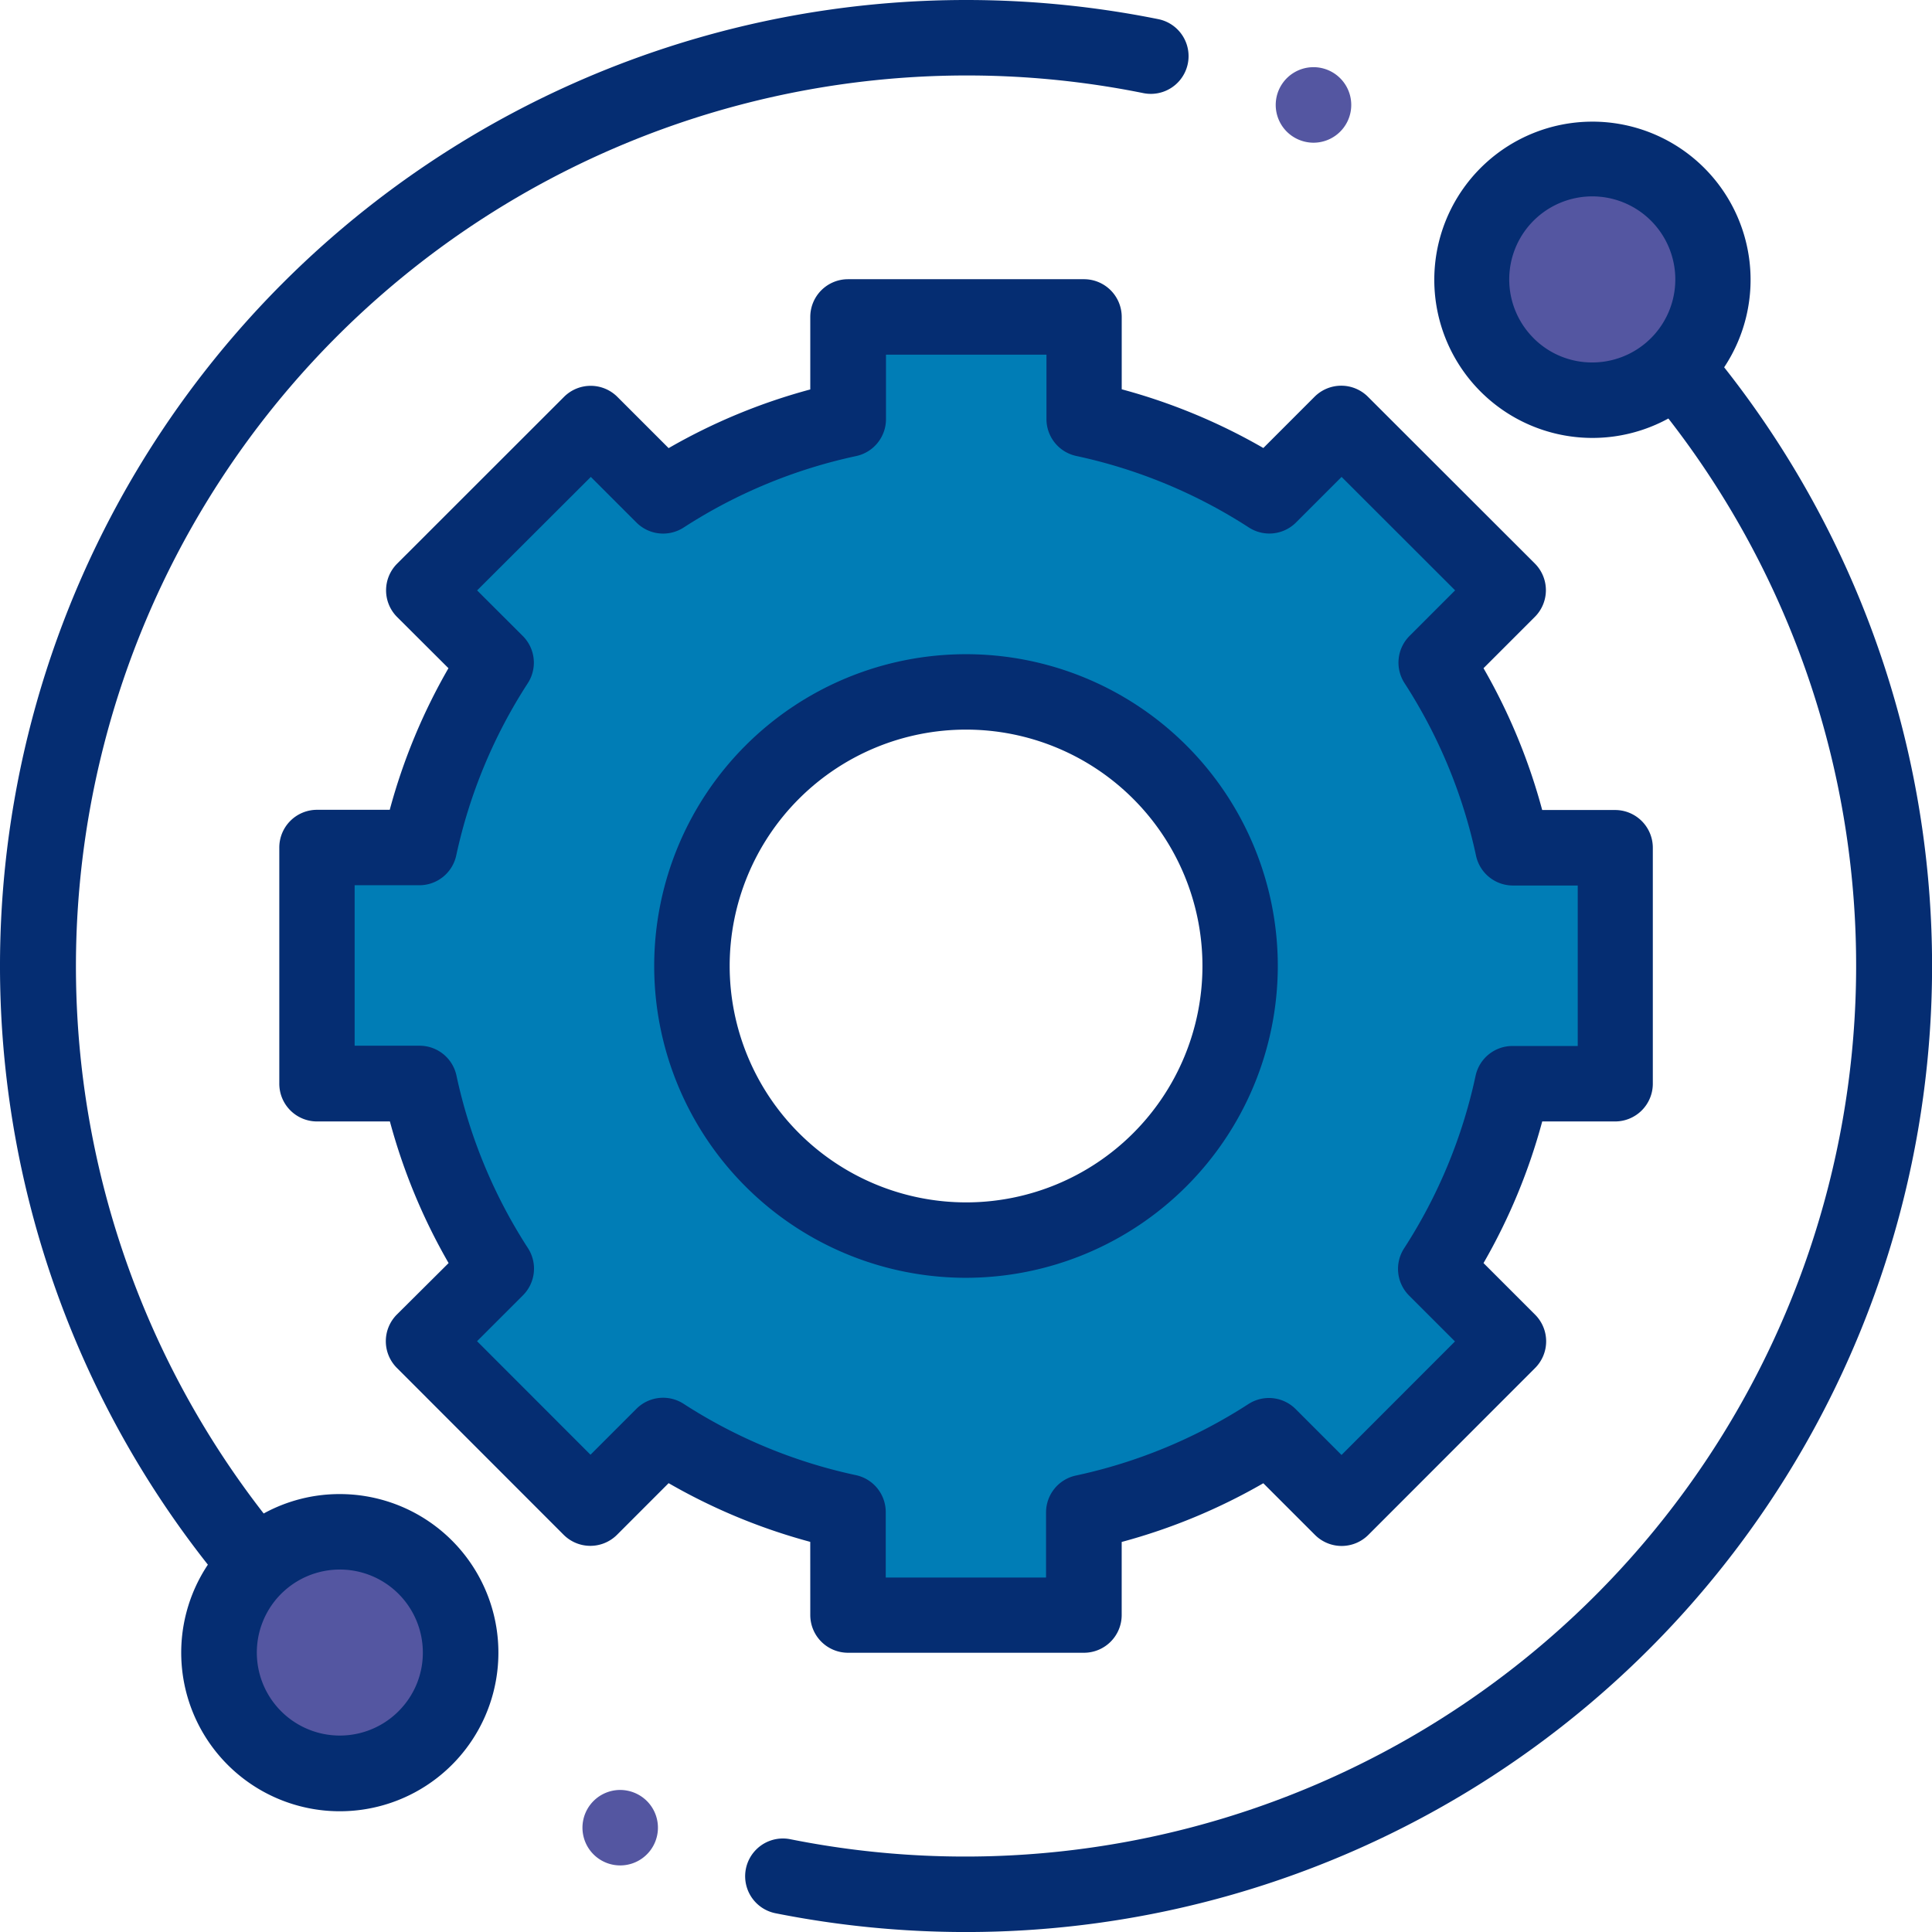
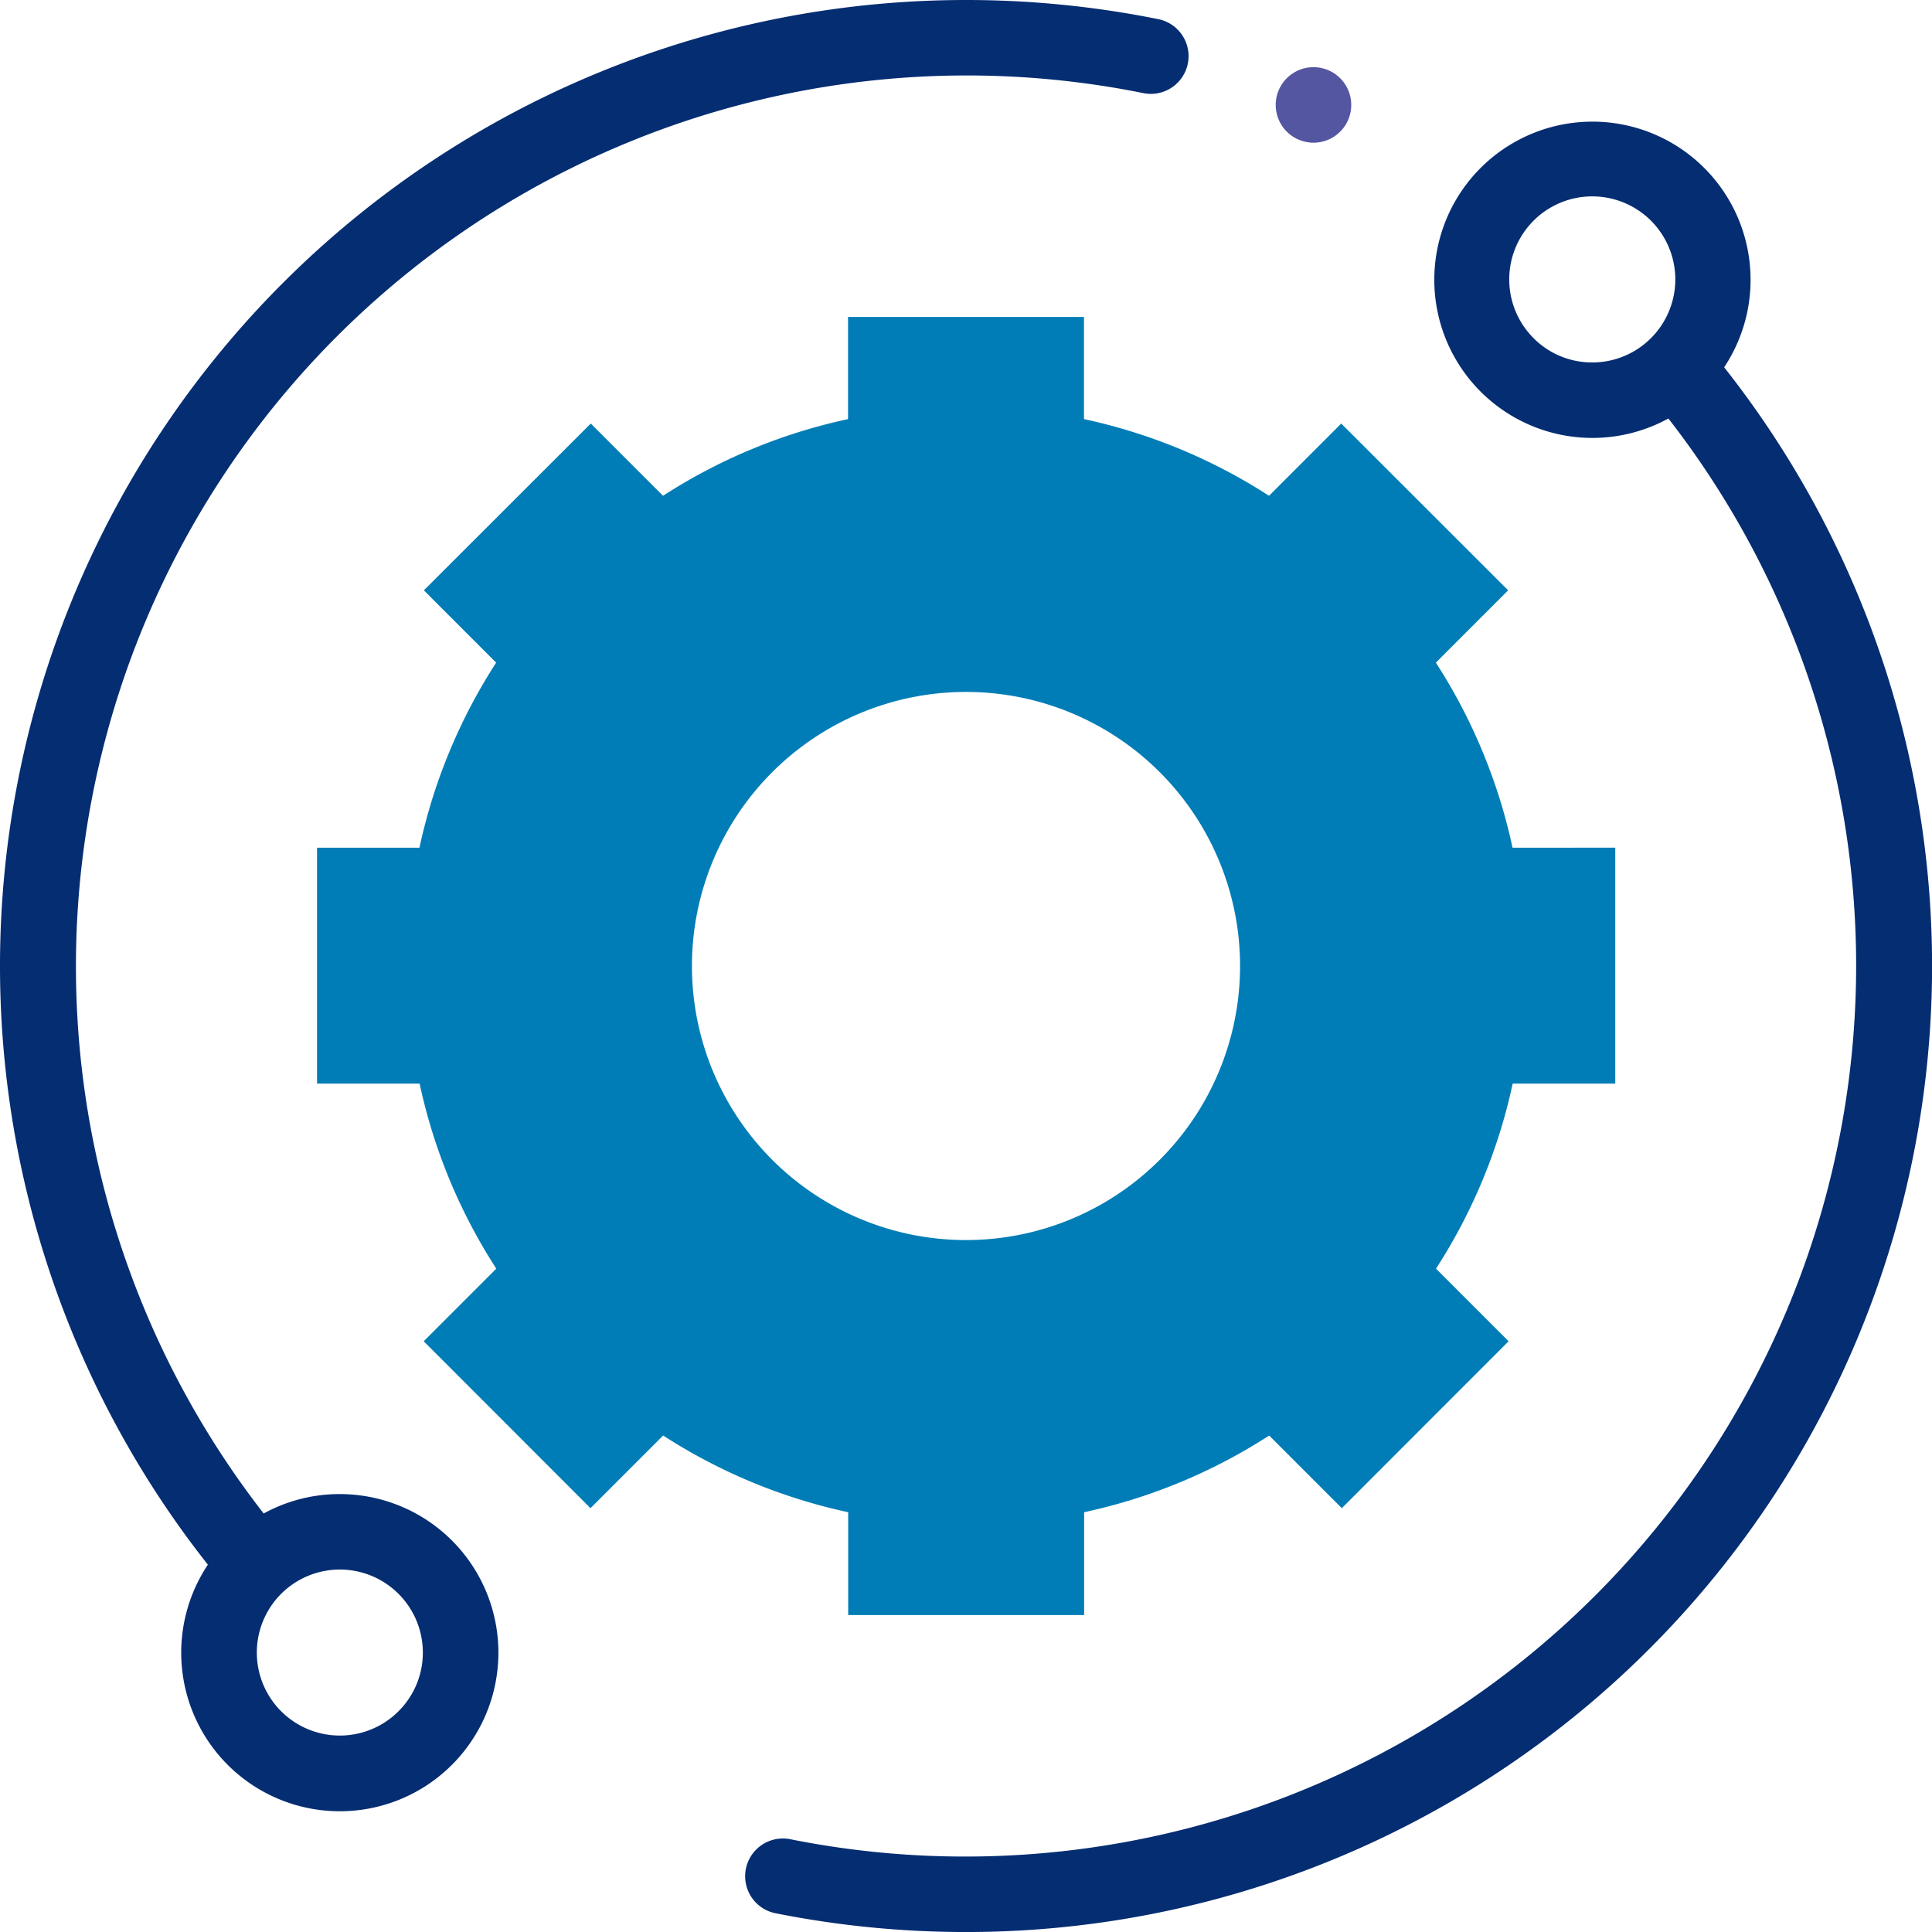
<svg xmlns="http://www.w3.org/2000/svg" width="64.566" height="64.567" viewBox="0 0 64.566 64.567">
  <g id="technical-support" transform="translate(0 0)">
-     <path id="Path_757" data-name="Path 757" d="M398.02,46.086a4.035,4.035,0,1,1-4.035-4.035A4.035,4.035,0,0,1,398.02,46.086Zm0,0" transform="translate(-340.774 -36.748)" fill="#5456a1" />
-     <path id="Path_758" data-name="Path 758" d="M66.122,409.984a4.035,4.035,0,1,1-4.035-4.035A4.035,4.035,0,0,1,66.122,409.984Zm0,0" transform="translate(-50.731 -354.757)" fill="#5456a1" />
    <path id="Path_759" data-name="Path 759" d="M123.938,101.737a18.586,18.586,0,0,0-2.563-6.184l2.416-2.417-5.578-5.573L115.8,89.977a18.586,18.586,0,0,0-6.184-2.563V84h-7.885v3.414a18.584,18.584,0,0,0-6.184,2.563l-2.414-2.414-5.578,5.573,2.416,2.417a18.586,18.586,0,0,0-2.563,6.184H83.985l0,7.885h3.428a18.564,18.564,0,0,0,2.563,6.184l-2.426,2.426,5.574,5.578,2.428-2.428a18.564,18.564,0,0,0,6.184,2.563v3.437h7.885v-3.437a18.573,18.573,0,0,0,6.184-2.563l2.428,2.428,5.573-5.578-2.426-2.426a18.564,18.564,0,0,0,2.563-6.184h3.428v-7.885ZM105.673,114.85a9.159,9.159,0,1,1,9.159-9.159A9.159,9.159,0,0,1,105.673,114.85Zm0,0" transform="translate(-73.39 -73.408)" fill="#007db6" />
    <path id="Path_760" data-name="Path 760" d="M11.356,49.931a5.265,5.265,0,0,0-2.544.649A29.775,29.775,0,0,1,38.21,3.112a1.261,1.261,0,0,0,.5-2.472A32.523,32.523,0,0,0,32.283,0,32.283,32.283,0,0,0,6.947,52.29a5.3,5.3,0,1,0,4.409-2.359Zm1.962,7.258a2.774,2.774,0,1,1,.813-1.962A2.755,2.755,0,0,1,13.317,57.189Zm0,0" fill="#052d72" />
    <path id="Path_761" data-name="Path 761" d="M230.2,40.284a5.285,5.285,0,1,0-1.864,1.711,29.775,29.775,0,0,1-29.342,47.48,1.261,1.261,0,0,0-.5,2.473,32.546,32.546,0,0,0,6.365.628A32.283,32.283,0,0,0,230.2,40.284Zm-6.369-.974a2.775,2.775,0,1,1,1.962.812A2.756,2.756,0,0,1,223.829,39.309Zm0,0" transform="translate(-172.58 -28.009)" fill="#052d72" />
-     <path id="Path_762" data-name="Path 762" d="M91.734,118.642a1.261,1.261,0,0,0,1.261,1.261h7.885a1.261,1.261,0,0,0,1.261-1.261V116.2a19.748,19.748,0,0,0,4.733-1.962l1.726,1.726a1.261,1.261,0,0,0,1.784,0l5.573-5.577a1.261,1.261,0,0,0,0-1.783l-1.724-1.724a19.748,19.748,0,0,0,1.962-4.733h2.435a1.261,1.261,0,0,0,1.261-1.261V93a1.261,1.261,0,0,0-1.261-1.261h-2.436A19.752,19.752,0,0,0,114.233,87l1.715-1.715a1.261,1.261,0,0,0,0-1.784l-5.578-5.573a1.261,1.261,0,0,0-1.783,0l-1.712,1.713a19.748,19.748,0,0,0-4.733-1.962V75.261A1.261,1.261,0,0,0,100.88,74H92.995a1.261,1.261,0,0,0-1.261,1.261v2.423A19.731,19.731,0,0,0,87,79.645l-1.713-1.713a1.261,1.261,0,0,0-1.783,0l-5.577,5.574a1.261,1.261,0,0,0,0,1.784L79.642,87a19.745,19.745,0,0,0-1.962,4.732H75.25A1.261,1.261,0,0,0,73.989,93l0,7.885a1.261,1.261,0,0,0,1.261,1.262h2.435a19.748,19.748,0,0,0,1.962,4.733L77.918,108.6a1.261,1.261,0,0,0,0,1.783l5.573,5.577a1.261,1.261,0,0,0,.892.37h0a1.261,1.261,0,0,0,.892-.369L87,114.235a19.765,19.765,0,0,0,4.733,1.962ZM87.5,111.583a1.261,1.261,0,0,0-1.576.167l-1.535,1.535-3.791-3.794,1.534-1.534a1.261,1.261,0,0,0,.167-1.576,17.261,17.261,0,0,1-2.389-5.765,1.261,1.261,0,0,0-1.233-1H76.507l0-5.363h2.163a1.261,1.261,0,0,0,1.233-1A17.263,17.263,0,0,1,82.294,87.5a1.261,1.261,0,0,0-.167-1.576L80.6,84.4,84.4,80.607l1.523,1.523A1.262,1.262,0,0,0,87.5,82.3a17.254,17.254,0,0,1,5.764-2.389,1.262,1.262,0,0,0,1-1.233V76.522h5.363v2.153a1.261,1.261,0,0,0,1,1.233,17.268,17.268,0,0,1,5.764,2.389,1.26,1.26,0,0,0,1.576-.167l1.523-1.523,3.794,3.791-1.524,1.524a1.261,1.261,0,0,0-.167,1.576,17.273,17.273,0,0,1,2.389,5.764,1.261,1.261,0,0,0,1.233,1h2.167v5.363H115.2a1.261,1.261,0,0,0-1.233,1,17.258,17.258,0,0,1-2.389,5.764,1.261,1.261,0,0,0,.167,1.576l1.534,1.534-3.791,3.794-1.535-1.535a1.261,1.261,0,0,0-1.576-.167,17.273,17.273,0,0,1-5.764,2.389,1.261,1.261,0,0,0-1,1.233v2.176H94.256V115.2a1.262,1.262,0,0,0-1-1.233A17.263,17.263,0,0,1,87.5,111.583Zm0,0" transform="translate(-64.655 -64.669)" fill="#052d72" />
-     <path id="Path_763" data-name="Path 763" d="M194.211,183.791a10.42,10.42,0,1,0-10.42,10.42A10.432,10.432,0,0,0,194.211,183.791Zm-18.318,0a7.9,7.9,0,1,1,7.9,7.9A7.907,7.907,0,0,1,175.893,183.791Zm0,0" transform="translate(-151.508 -151.508)" fill="#052d72" />
    <path id="Path_764" data-name="Path 764" d="M339.339,20.332a1.262,1.262,0,1,0-.891-.369A1.27,1.27,0,0,0,339.339,20.332Zm0,0" transform="translate(-295.444 -15.563)" fill="#5456a1" />
-     <path id="Path_765" data-name="Path 765" d="M155.62,474.359a1.261,1.261,0,1,0,.892.369A1.271,1.271,0,0,0,155.62,474.359Zm0,0" transform="translate(-134.894 -414.54)" fill="#5456a1" />
  </g>
</svg>